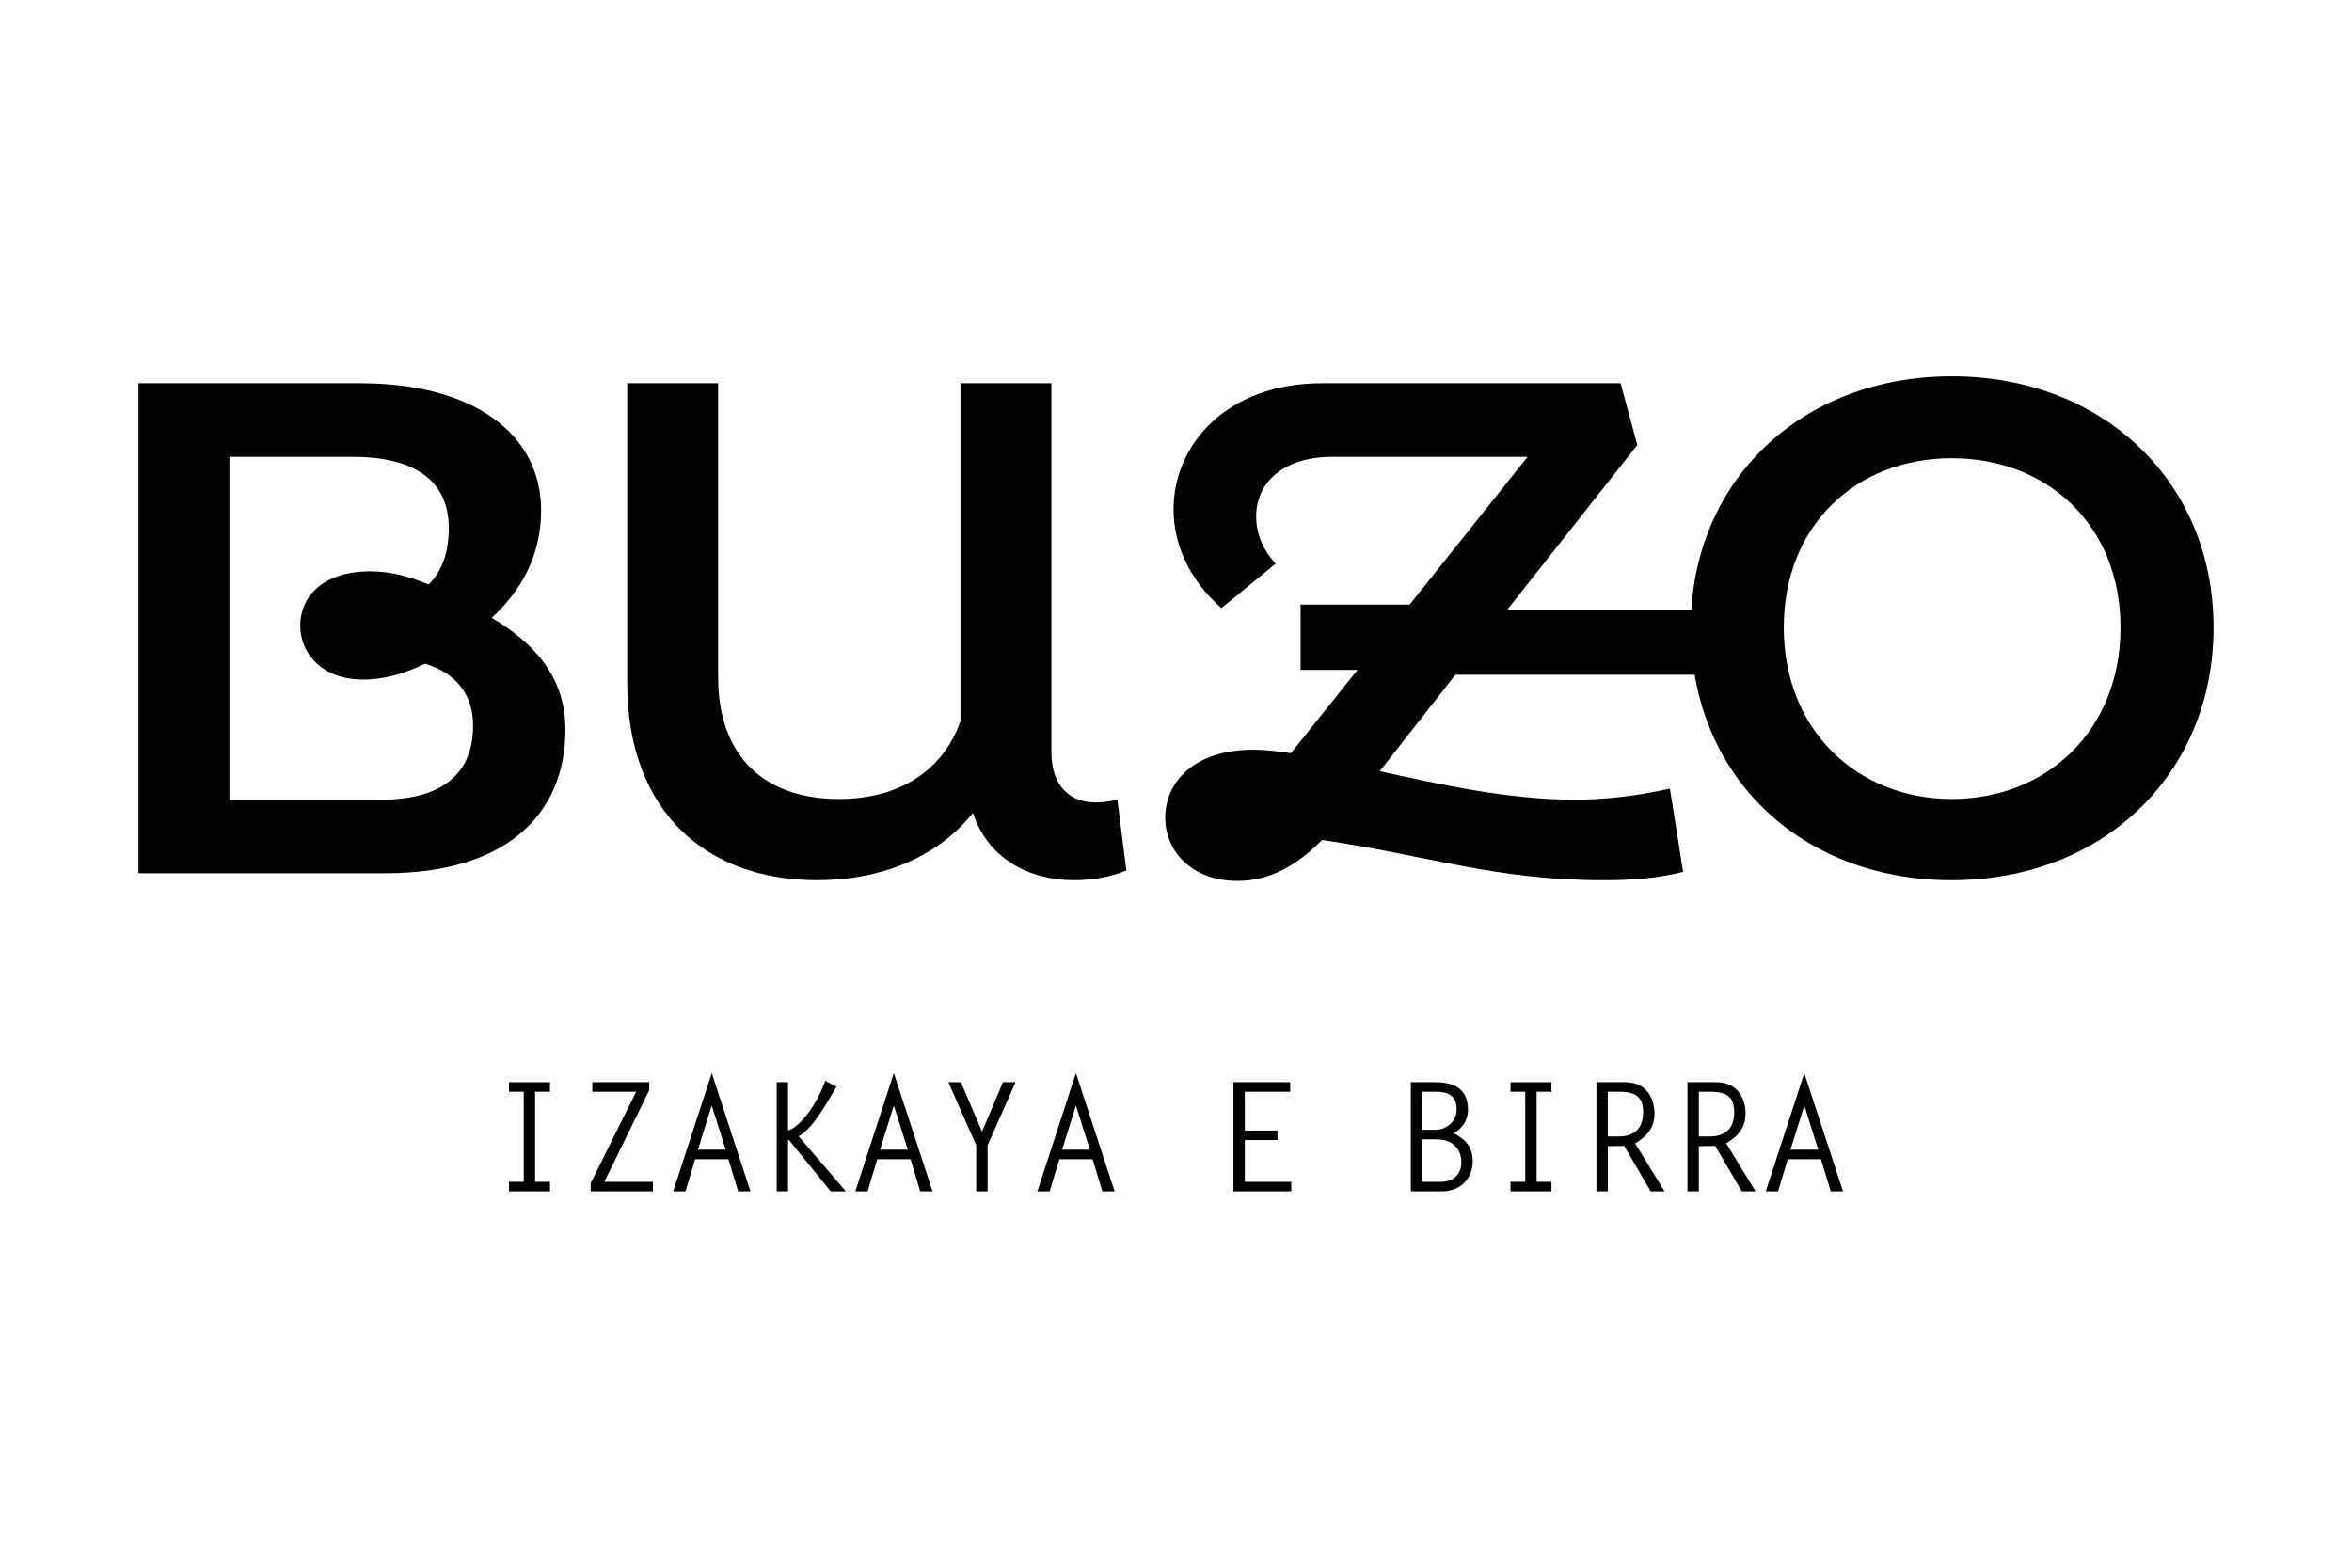
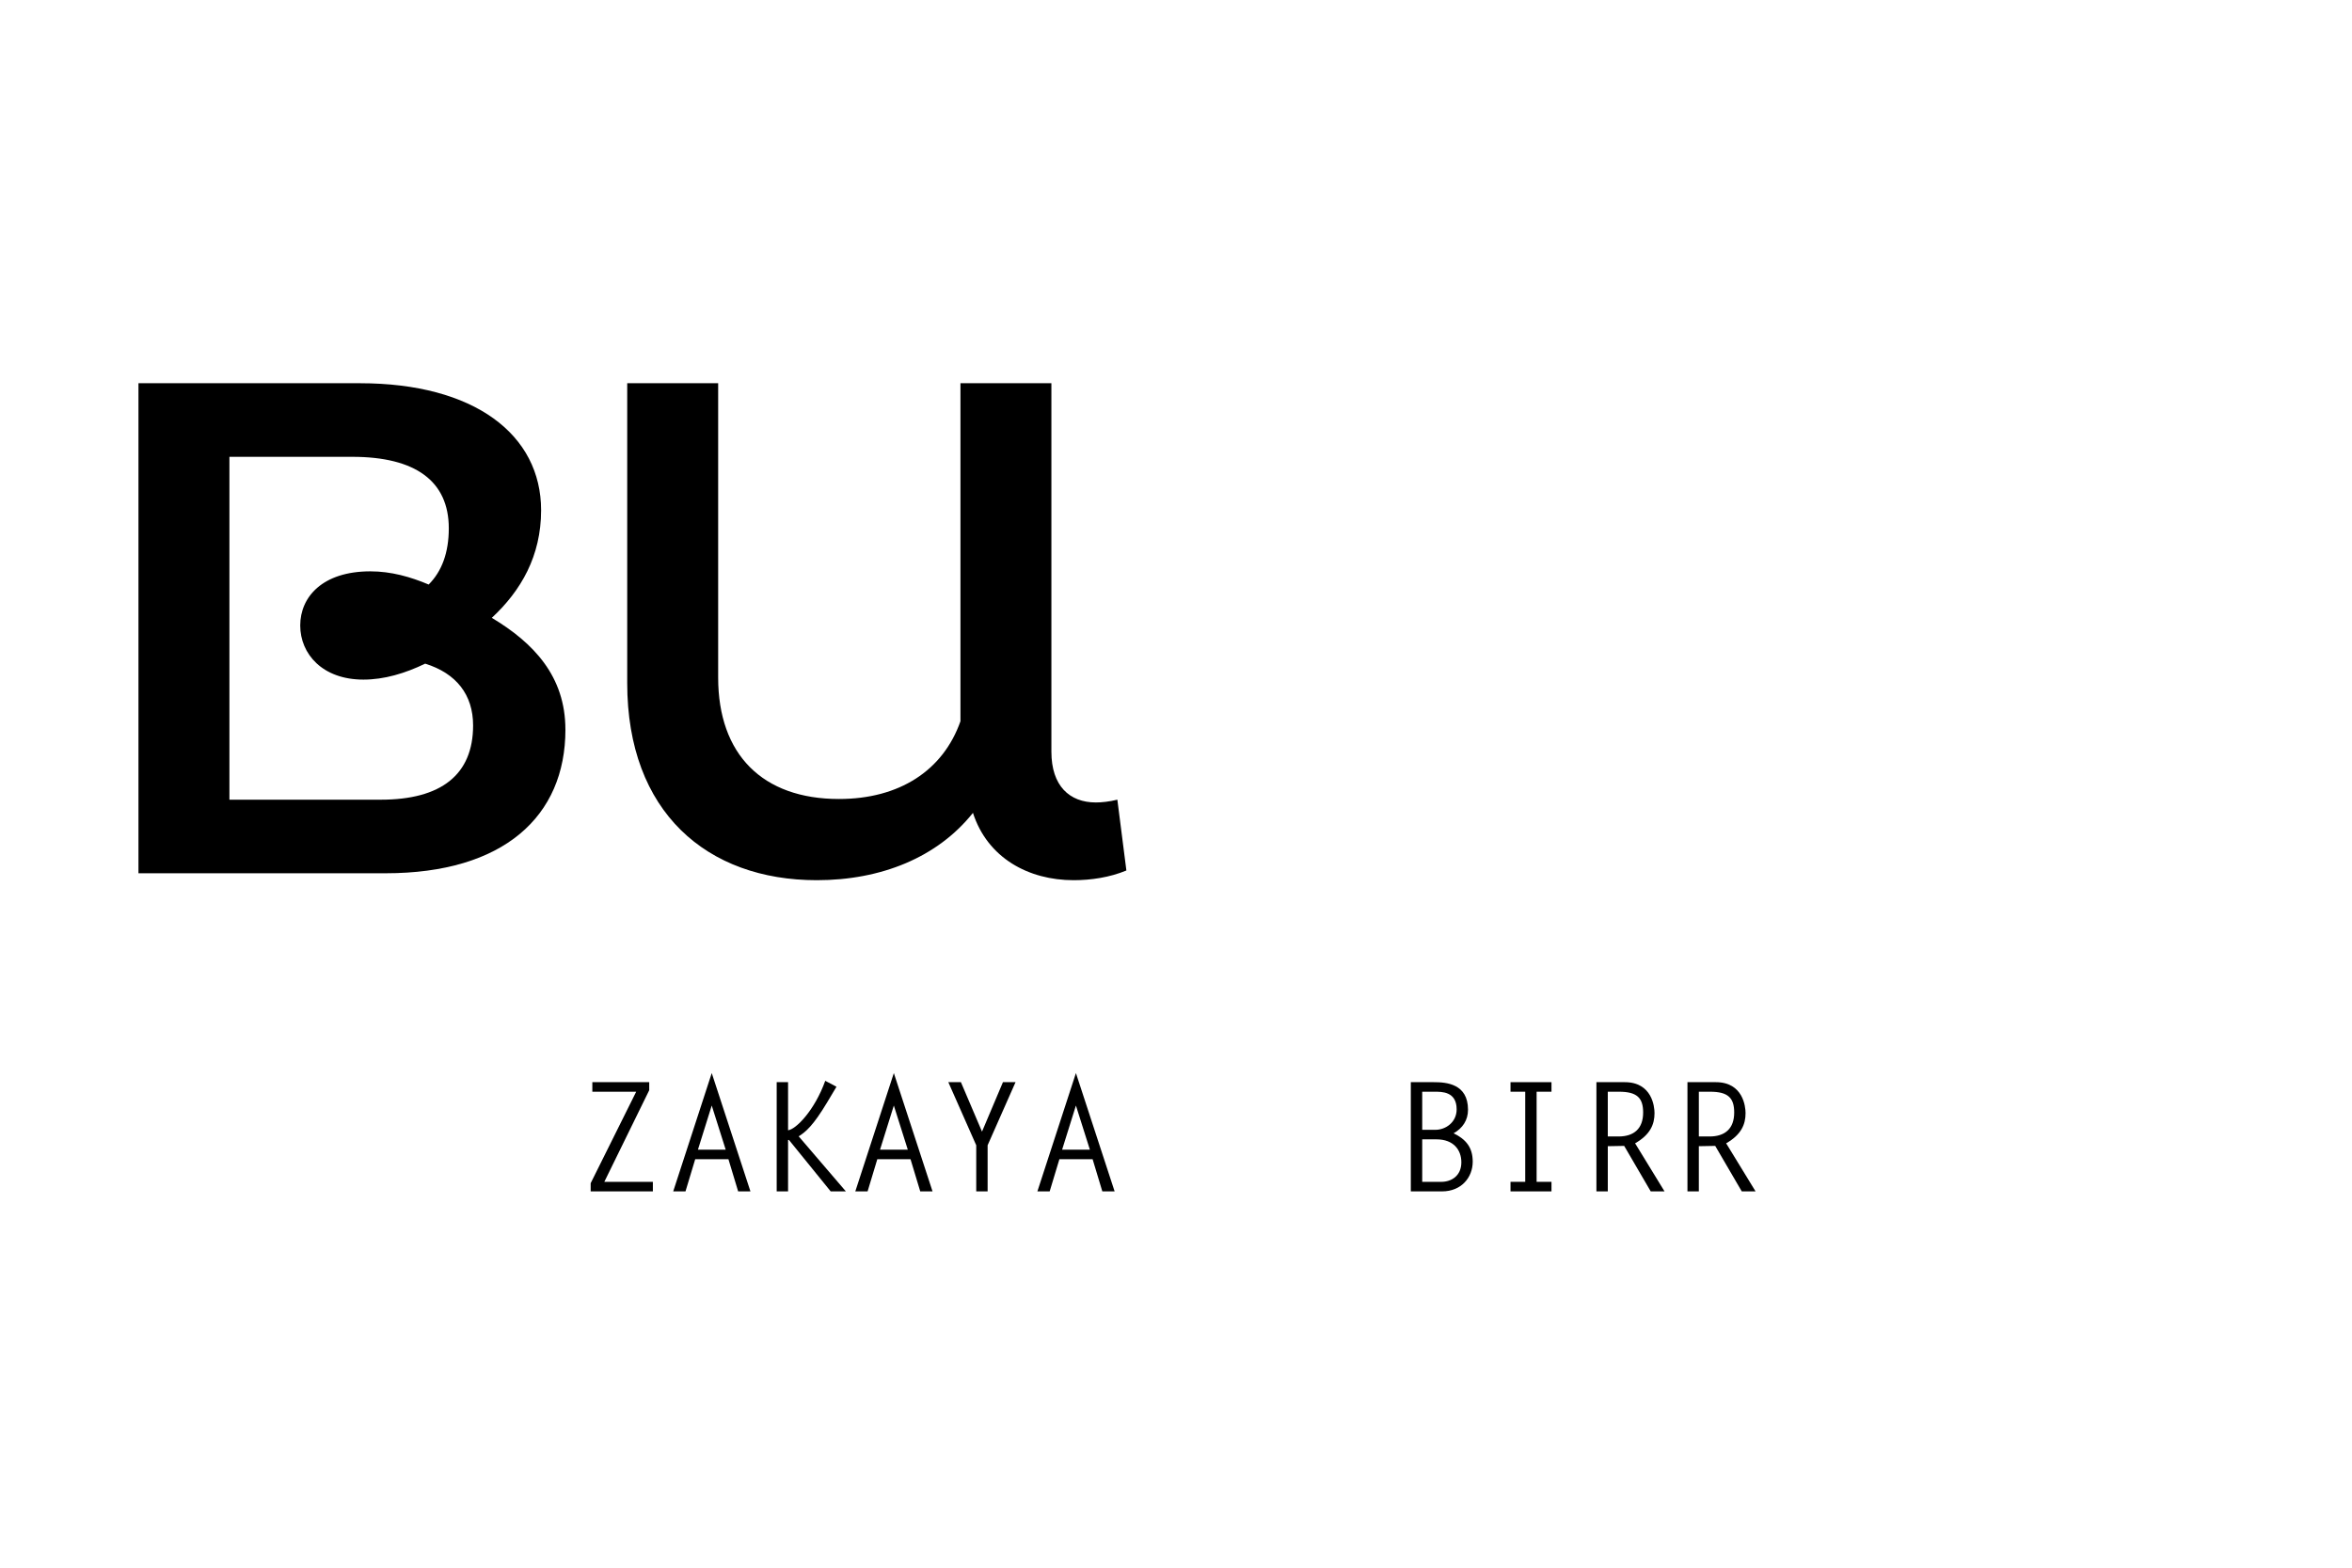
<svg xmlns="http://www.w3.org/2000/svg" id="Layer_1" data-name="Layer 1" baseProfile="tiny" version="1.2" viewBox="0 0 1920 1280">
  <g>
    <path d="M461.57,595.7c0,70.84-50.44,117.31-146.78,117.31H113.03v-400.11h180.78c93.51,0,147.91,41.94,147.91,103.71,0,37.4-16.43,65.74-40.24,87.84,34,20.4,60.07,47.61,60.07,91.24ZM310.82,652.94c49.31,0,75.38-20.4,75.38-60.64,0-24.94-13.6-42.51-39.11-50.44-16.43,7.93-33.43,13.03-50.44,13.03-33.43,0-51.57-20.97-51.57-44.2s18.14-44.2,57.24-44.2c17,0,32.87,4.53,47.61,10.77,10.77-10.77,16.43-26.07,16.43-45.9,0-38.54-27.2-58.37-78.77-58.37h-100.31v279.96h123.54Z" fill="#000" stroke-width="0" />
    <path d="M919.49,710.74c-13.6,5.67-28.9,7.93-43.07,7.93-36.83,0-70.27-18.13-82.18-54.97-28.9,36.27-74.8,54.97-127.51,54.97-89.54,0-154.72-55.54-154.72-160.95v-244.82h74.24v240.29c0,62.91,36.27,99.18,98.61,99.18,49.31,0,85.01-23.23,99.18-63.47v-276h74.24v300.93c0,27.77,14.73,41.37,36.27,41.37,4.53,0,10.77-.57,17.57-2.27l7.37,57.8Z" fill="#000" stroke-width="0" />
-     <path d="M1374,711.88c-20.4,5.1-40.24,6.8-65.18,6.8-88.41,0-141.12-19.83-229.53-32.87-19.83,19.84-41.37,33.44-69.14,33.44-37.4,0-58.94-24.37-58.94-51.57,0-28.9,23.23-55.54,71.97-55.54,9.07,0,19.27,1.13,30.61,2.83l54.4-68.01h-46.47v-53.27h88.97l96.34-120.71h-159.25c-40.8,0-62.34,21.53-62.34,48.74,0,13.6,5.1,26.64,15.87,38.53l-44.2,36.27c-26.07-22.67-39.11-52.14-39.11-80.48,0-53.27,43.64-103.14,121.28-103.14h243.69l13.6,50.44-105.98,134.31h159.62v53.27h-202.13l-61.77,78.77c49.3,10.77,104.84,23.23,158.68,23.23,24.37,0,51.01-2.83,78.21-9.07l10.77,68.01Z" fill="#000" stroke-width="0" />
-     <path d="M1380.22,512.39c0-119.58,90.11-205.16,213.09-205.16s213.66,85.58,213.66,205.16-90.11,206.29-213.66,206.29-213.09-85.57-213.09-206.29ZM1731.02,512.39c0-83.88-60.07-138.28-137.72-138.28s-137.15,54.4-137.15,138.28,60.07,139.98,137.15,139.98,137.72-55.54,137.72-139.98Z" fill="#000" stroke-width="0" />
  </g>
  <g>
-     <path d="M448.97,891.38h-12.14v73.57h12.14v7.8h-33.45v-7.8h12.02v-73.57h-12.02v-7.8h33.45v7.8Z" fill="#000" stroke-width="0" />
-     <path d="M529.98,883.58v6.57l-36.66,74.81h39.64v7.8h-50.78v-6.69l37.16-74.69h-35.8v-7.8h46.45Z" fill="#000" stroke-width="0" />
+     <path d="M529.98,883.58v6.57l-36.66,74.81h39.64v7.8h-50.78v-6.69l37.16-74.69h-35.8v-7.8Z" fill="#000" stroke-width="0" />
    <path d="M612.6,972.76h-10.03l-7.93-26.26h-27.13l-7.93,26.26h-10.03l31.46-96.61,31.59,96.61ZM569.74,938.7h22.67l-11.4-36.04-11.27,36.04Z" fill="#000" stroke-width="0" />
    <path d="M643.32,922.85c6.44-.74,21.68-16.23,30.35-40.38l9.17,4.83-7.31,12.26c-11.77,19.69-17.84,24.65-23.54,28.24l38.52,44.96h-12.39l-34.06-41.99h-.74v41.99h-9.29v-89.18h9.29v39.27Z" fill="#000" stroke-width="0" />
    <path d="M761.25,972.76h-10.03l-7.93-26.26h-27.13l-7.93,26.26h-10.03l31.46-96.61,31.59,96.61ZM718.39,938.7h22.67l-11.4-36.04-11.27,36.04Z" fill="#000" stroke-width="0" />
    <path d="M818.73,883.58h10.28l-22.79,51.53v37.65h-9.29v-37.65l-22.79-51.53h10.28l17.22,40.38,17.09-40.38Z" fill="#000" stroke-width="0" />
    <path d="M909.89,972.76h-10.03l-7.93-26.26h-27.13l-7.93,26.26h-10.03l31.46-96.61,31.59,96.61ZM867.03,938.7h22.67l-11.4-36.04-11.27,36.04Z" fill="#000" stroke-width="0" />
-     <path d="M1053.21,891.38h-37.04v31.71h26.63v7.8h-26.63v34.06h37.9v7.8h-47.19v-89.18h46.33v7.8Z" fill="#000" stroke-width="0" />
    <path d="M1151.69,972.76v-89.18h18.7c10.28,0,27.99,1.24,27.99,22.54,0,8.55-4.46,15.11-11.76,19.2,10.16,4.95,15.6,11.64,15.6,23.17,0,13-9.41,24.27-25.02,24.27h-25.51ZM1160.98,922.48h10.78c8.3,0,17.34-6.07,17.34-16.72,0-14.74-12.39-14.37-18.08-14.37h-10.03v31.09ZM1176.59,964.96c8.17,0,16.35-4.83,16.35-15.98,0-9.91-6.19-18.71-20.31-18.71h-11.64v34.68h15.61Z" fill="#000" stroke-width="0" />
    <path d="M1266.52,891.38h-12.14v73.57h12.14v7.8h-33.45v-7.8h12.02v-73.57h-12.02v-7.8h33.45v7.8Z" fill="#000" stroke-width="0" />
    <path d="M1303.19,883.58h23.17c22.29,0,24.27,20.07,24.27,25.27,0,9.17-3.47,17.59-15.85,24.65l24.03,39.27h-11.27l-21.68-37.16c-4.46.12-8.92.12-13.37.25v36.91h-9.29v-89.18ZM1321.27,927.92c12.63,0,20.07-6.44,20.07-19.57,0-11.89-4.95-16.97-19.69-16.97h-9.17v36.54h8.79Z" fill="#000" stroke-width="0" />
    <path d="M1377.51,883.58h23.17c22.29,0,24.27,20.07,24.27,25.27,0,9.17-3.47,17.59-15.85,24.65l24.03,39.27h-11.27l-21.68-37.16c-4.46.12-8.92.12-13.37.25v36.91h-9.29v-89.18ZM1395.6,927.92c12.63,0,20.07-6.44,20.07-19.57,0-11.89-4.95-16.97-19.69-16.97h-9.17v36.54h8.79Z" fill="#000" stroke-width="0" />
-     <path d="M1504.48,972.76h-10.03l-7.93-26.26h-27.13l-7.93,26.26h-10.03l31.46-96.61,31.59,96.61ZM1461.62,938.7h22.67l-11.4-36.04-11.27,36.04Z" fill="#000" stroke-width="0" />
  </g>
</svg>